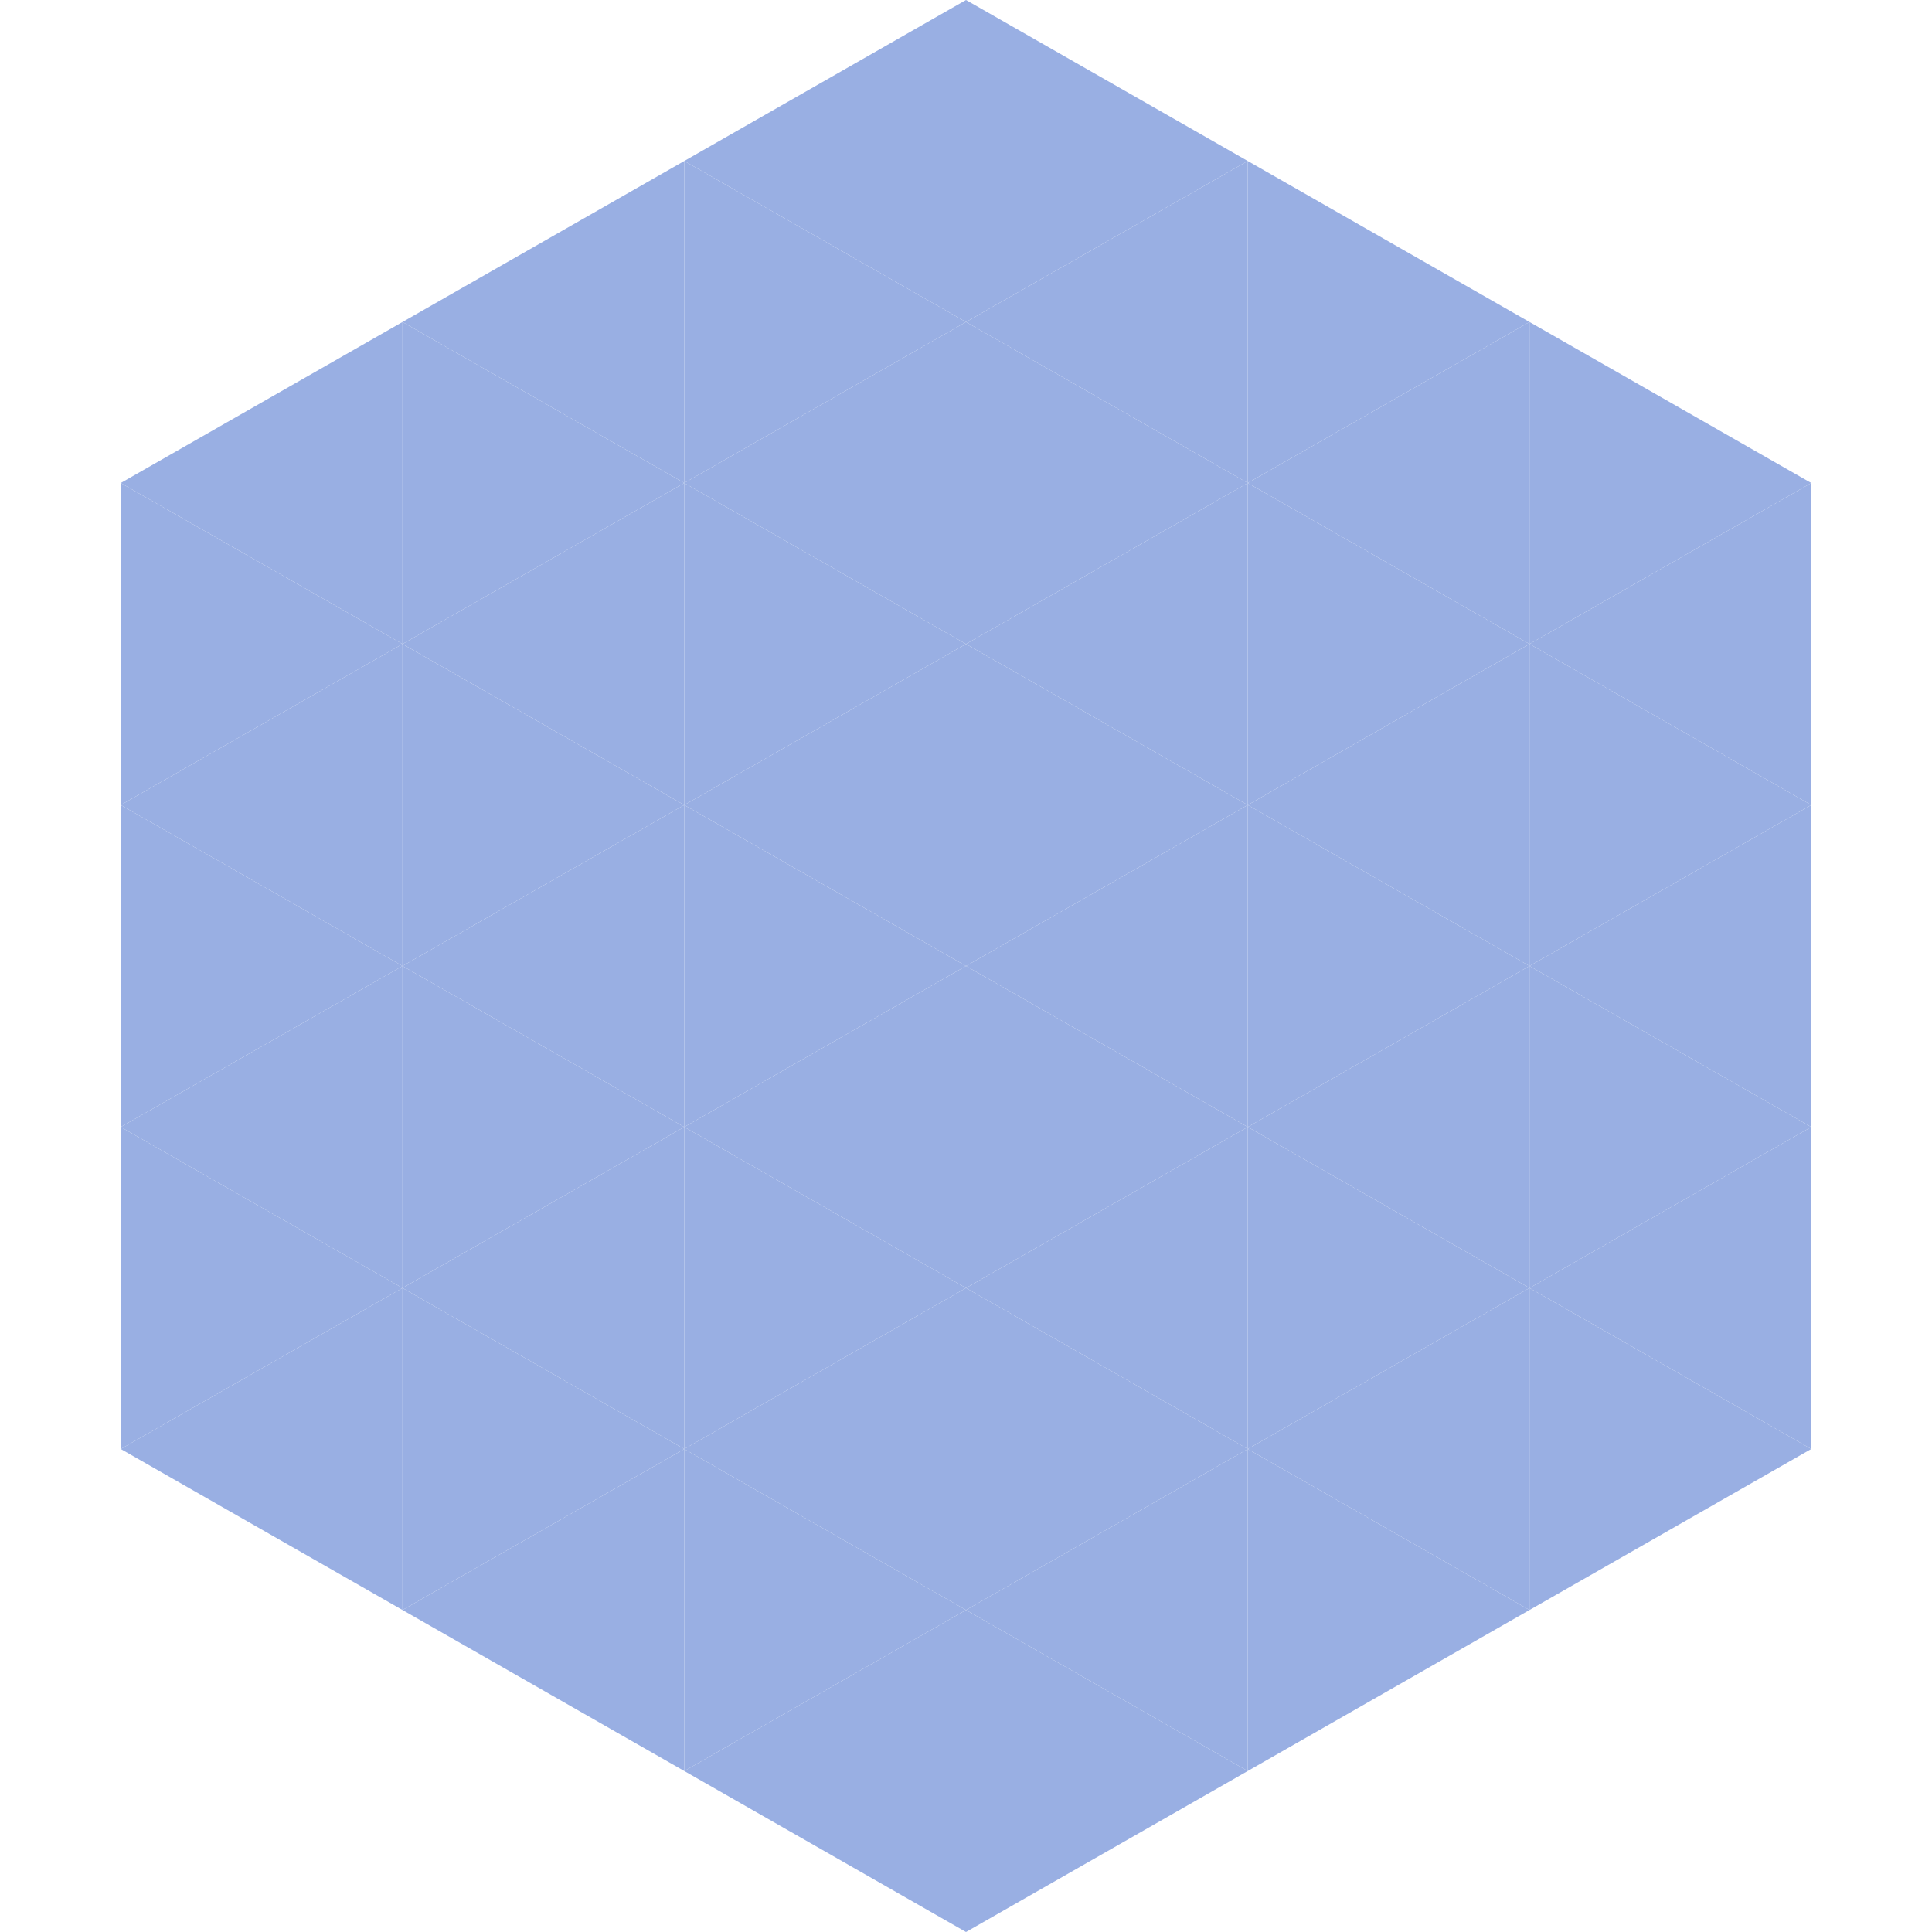
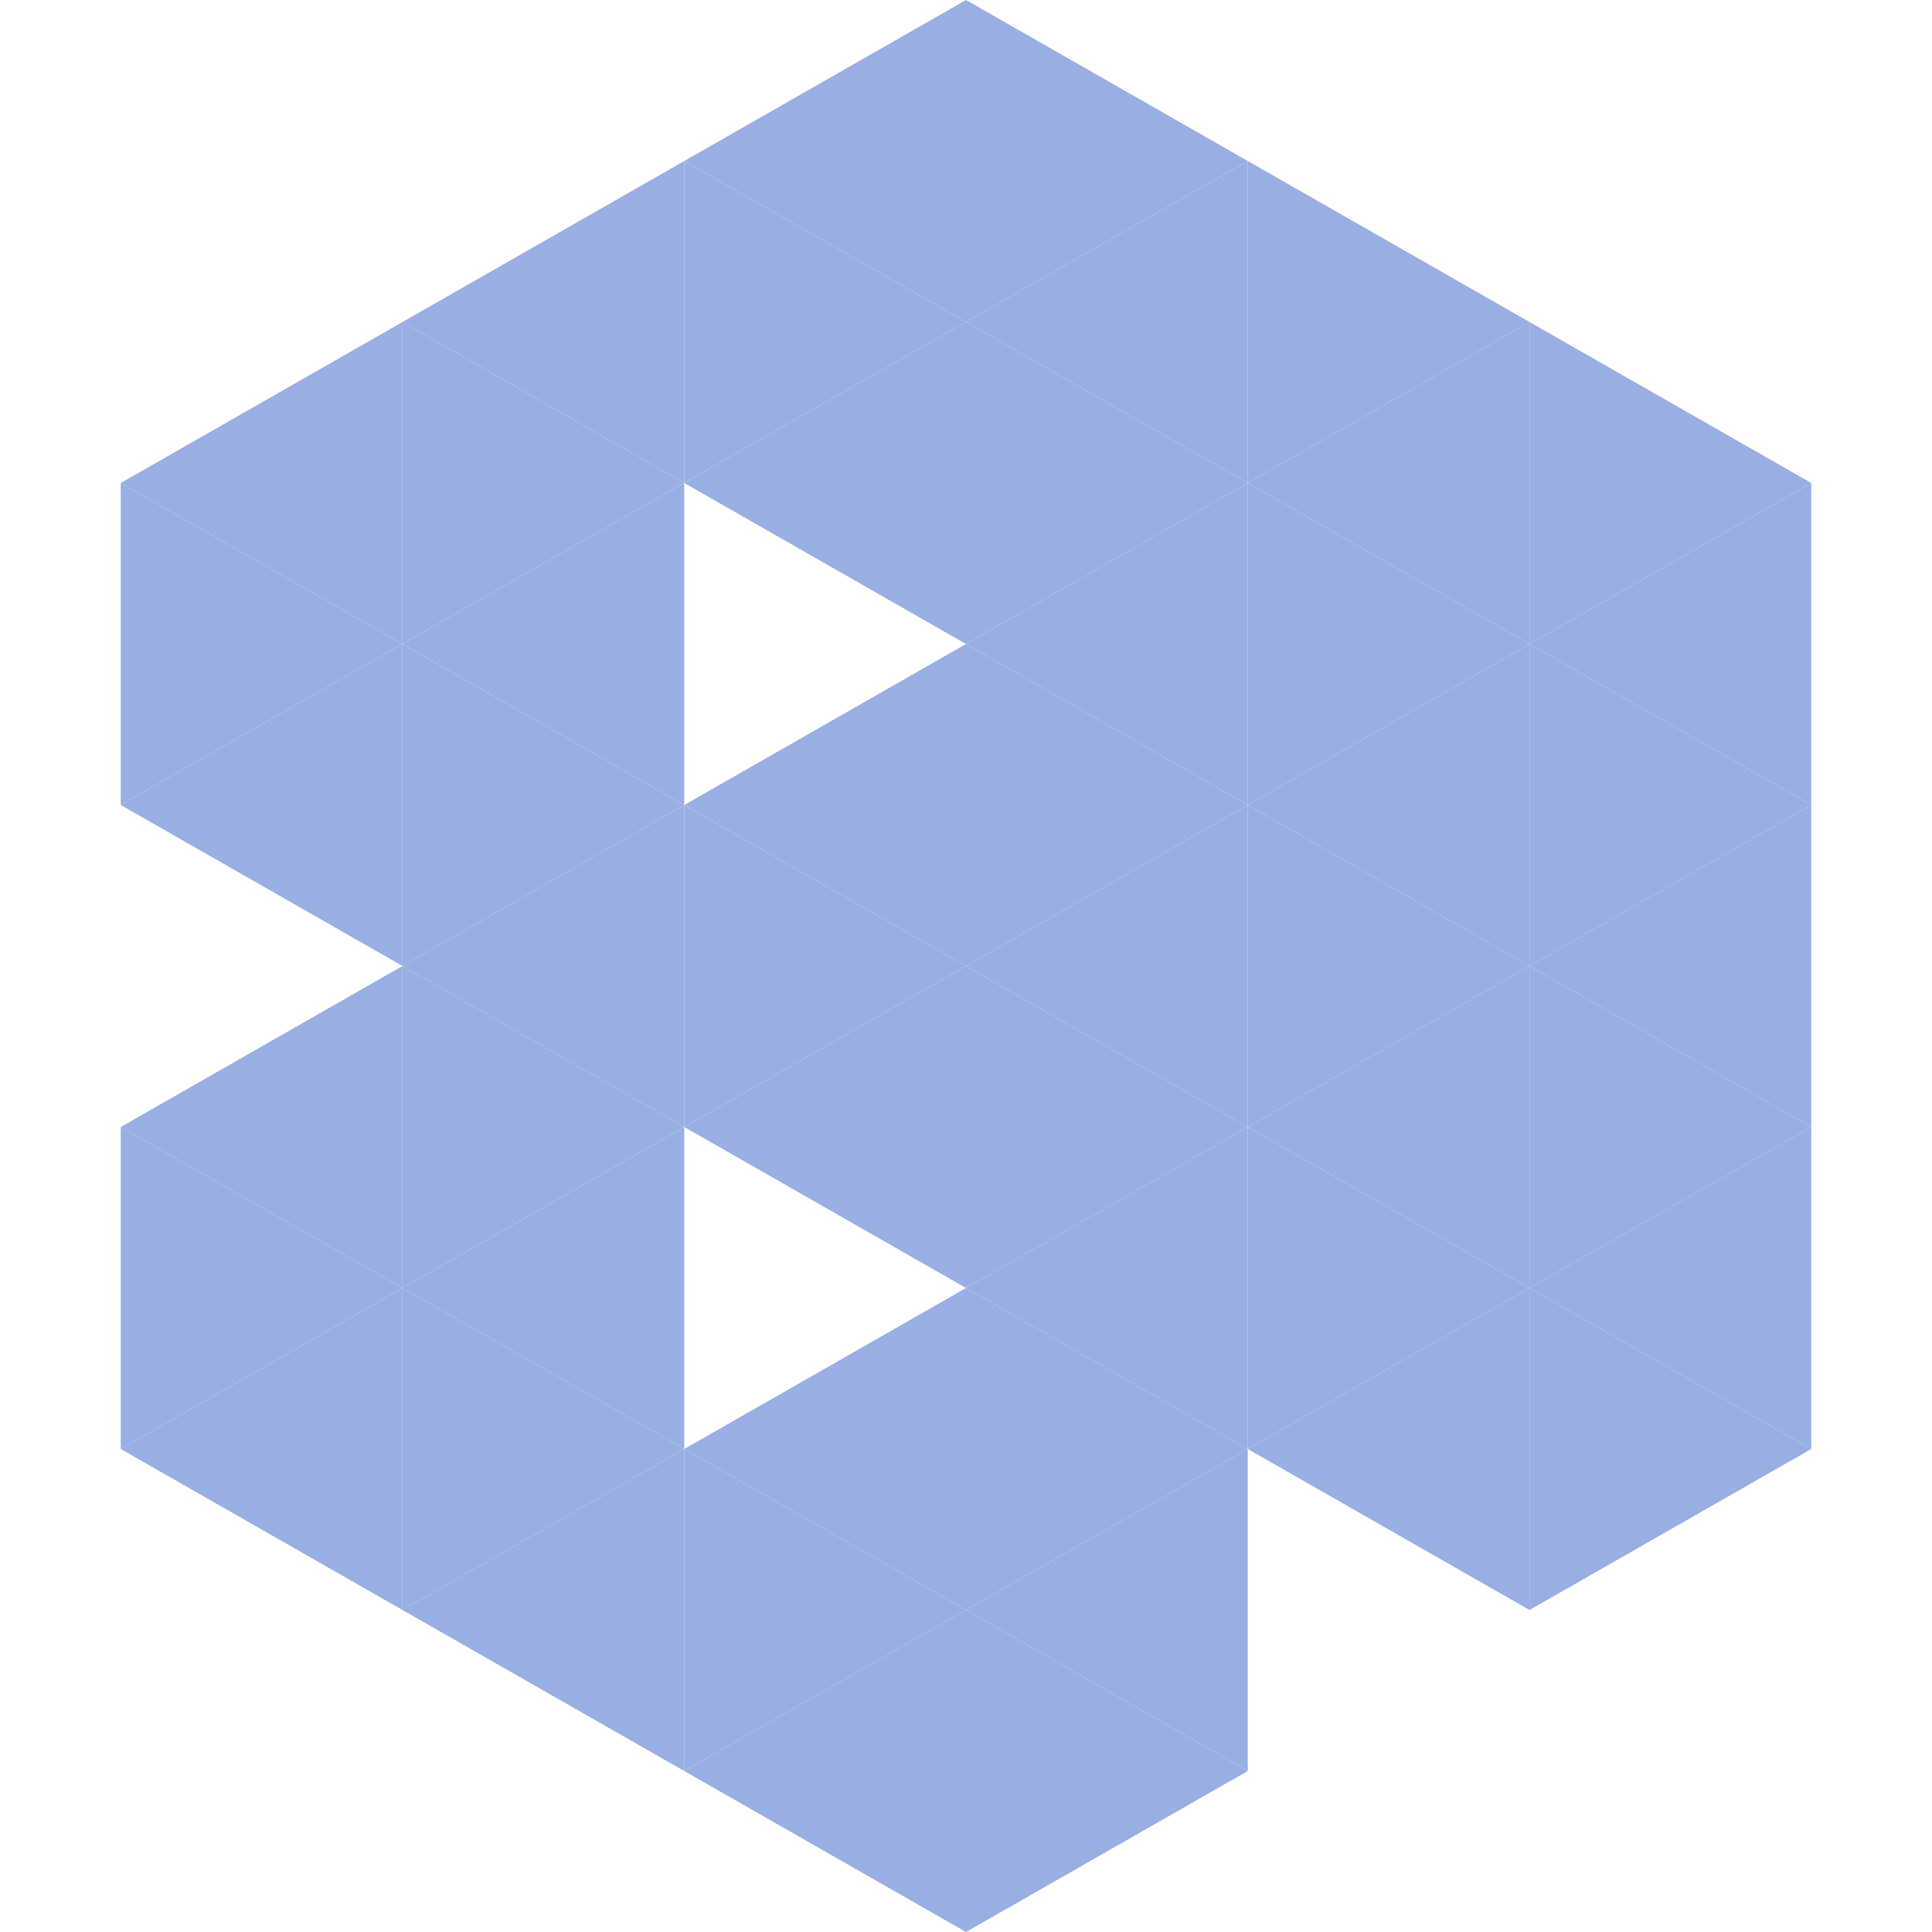
<svg xmlns="http://www.w3.org/2000/svg" width="240" height="240">
  <polygon points="50,40 15,60 50,80" style="fill:rgb(153,175,227)" />
  <polygon points="190,40 225,60 190,80" style="fill:rgb(153,175,227)" />
  <polygon points="15,60 50,80 15,100" style="fill:rgb(153,175,227)" />
  <polygon points="225,60 190,80 225,100" style="fill:rgb(153,175,227)" />
  <polygon points="50,80 15,100 50,120" style="fill:rgb(153,175,227)" />
  <polygon points="190,80 225,100 190,120" style="fill:rgb(153,175,227)" />
-   <polygon points="15,100 50,120 15,140" style="fill:rgb(153,175,227)" />
  <polygon points="225,100 190,120 225,140" style="fill:rgb(153,175,227)" />
  <polygon points="50,120 15,140 50,160" style="fill:rgb(153,175,227)" />
  <polygon points="190,120 225,140 190,160" style="fill:rgb(153,175,227)" />
  <polygon points="15,140 50,160 15,180" style="fill:rgb(153,175,227)" />
  <polygon points="225,140 190,160 225,180" style="fill:rgb(153,175,227)" />
  <polygon points="50,160 15,180 50,200" style="fill:rgb(153,175,227)" />
  <polygon points="190,160 225,180 190,200" style="fill:rgb(153,175,227)" />
  <polygon points="15,180 50,200 15,220" style="fill:rgb(255,255,255); fill-opacity:0" />
  <polygon points="225,180 190,200 225,220" style="fill:rgb(255,255,255); fill-opacity:0" />
  <polygon points="50,0 85,20 50,40" style="fill:rgb(255,255,255); fill-opacity:0" />
  <polygon points="190,0 155,20 190,40" style="fill:rgb(255,255,255); fill-opacity:0" />
  <polygon points="85,20 50,40 85,60" style="fill:rgb(153,175,227)" />
  <polygon points="155,20 190,40 155,60" style="fill:rgb(153,175,227)" />
  <polygon points="50,40 85,60 50,80" style="fill:rgb(153,175,227)" />
  <polygon points="190,40 155,60 190,80" style="fill:rgb(153,175,227)" />
  <polygon points="85,60 50,80 85,100" style="fill:rgb(153,175,227)" />
  <polygon points="155,60 190,80 155,100" style="fill:rgb(153,175,227)" />
  <polygon points="50,80 85,100 50,120" style="fill:rgb(153,175,227)" />
  <polygon points="190,80 155,100 190,120" style="fill:rgb(153,175,227)" />
  <polygon points="85,100 50,120 85,140" style="fill:rgb(153,175,227)" />
  <polygon points="155,100 190,120 155,140" style="fill:rgb(153,175,227)" />
  <polygon points="50,120 85,140 50,160" style="fill:rgb(153,175,227)" />
  <polygon points="190,120 155,140 190,160" style="fill:rgb(153,175,227)" />
  <polygon points="85,140 50,160 85,180" style="fill:rgb(153,175,227)" />
  <polygon points="155,140 190,160 155,180" style="fill:rgb(153,175,227)" />
  <polygon points="50,160 85,180 50,200" style="fill:rgb(153,175,227)" />
  <polygon points="190,160 155,180 190,200" style="fill:rgb(153,175,227)" />
  <polygon points="85,180 50,200 85,220" style="fill:rgb(153,175,227)" />
-   <polygon points="155,180 190,200 155,220" style="fill:rgb(153,175,227)" />
  <polygon points="120,0 85,20 120,40" style="fill:rgb(153,175,227)" />
  <polygon points="120,0 155,20 120,40" style="fill:rgb(153,175,227)" />
  <polygon points="85,20 120,40 85,60" style="fill:rgb(153,175,227)" />
  <polygon points="155,20 120,40 155,60" style="fill:rgb(153,175,227)" />
  <polygon points="120,40 85,60 120,80" style="fill:rgb(153,175,227)" />
  <polygon points="120,40 155,60 120,80" style="fill:rgb(153,175,227)" />
-   <polygon points="85,60 120,80 85,100" style="fill:rgb(153,175,227)" />
  <polygon points="155,60 120,80 155,100" style="fill:rgb(153,175,227)" />
  <polygon points="120,80 85,100 120,120" style="fill:rgb(153,175,227)" />
  <polygon points="120,80 155,100 120,120" style="fill:rgb(153,175,227)" />
  <polygon points="85,100 120,120 85,140" style="fill:rgb(153,175,227)" />
  <polygon points="155,100 120,120 155,140" style="fill:rgb(153,175,227)" />
  <polygon points="120,120 85,140 120,160" style="fill:rgb(153,175,227)" />
  <polygon points="120,120 155,140 120,160" style="fill:rgb(153,175,227)" />
-   <polygon points="85,140 120,160 85,180" style="fill:rgb(153,175,227)" />
  <polygon points="155,140 120,160 155,180" style="fill:rgb(153,175,227)" />
  <polygon points="120,160 85,180 120,200" style="fill:rgb(153,175,227)" />
  <polygon points="120,160 155,180 120,200" style="fill:rgb(153,175,227)" />
  <polygon points="85,180 120,200 85,220" style="fill:rgb(153,175,227)" />
  <polygon points="155,180 120,200 155,220" style="fill:rgb(153,175,227)" />
  <polygon points="120,200 85,220 120,240" style="fill:rgb(153,175,227)" />
  <polygon points="120,200 155,220 120,240" style="fill:rgb(153,175,227)" />
  <polygon points="85,220 120,240 85,260" style="fill:rgb(255,255,255); fill-opacity:0" />
  <polygon points="155,220 120,240 155,260" style="fill:rgb(255,255,255); fill-opacity:0" />
</svg>